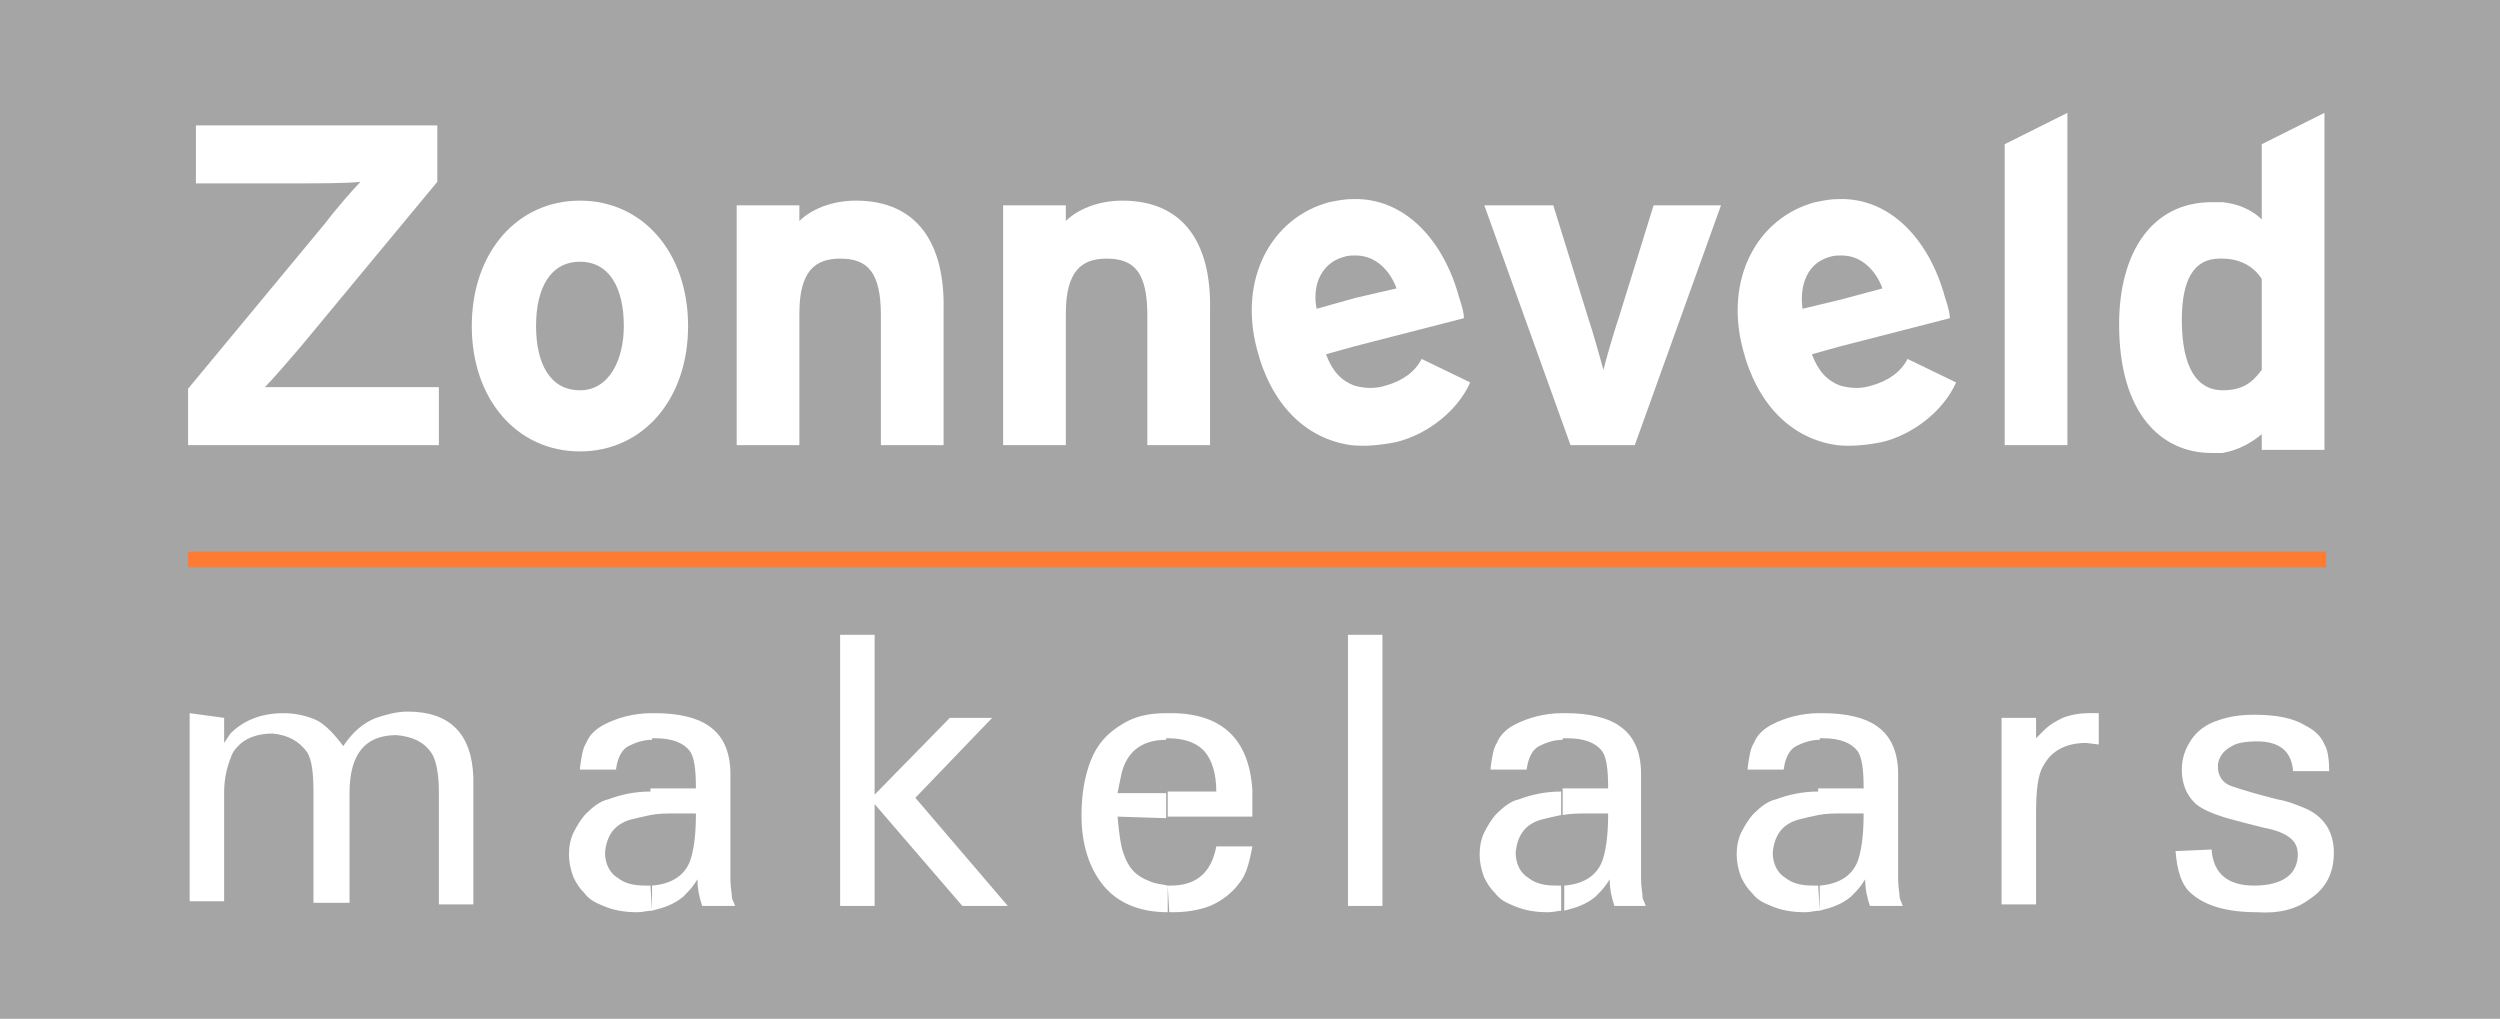
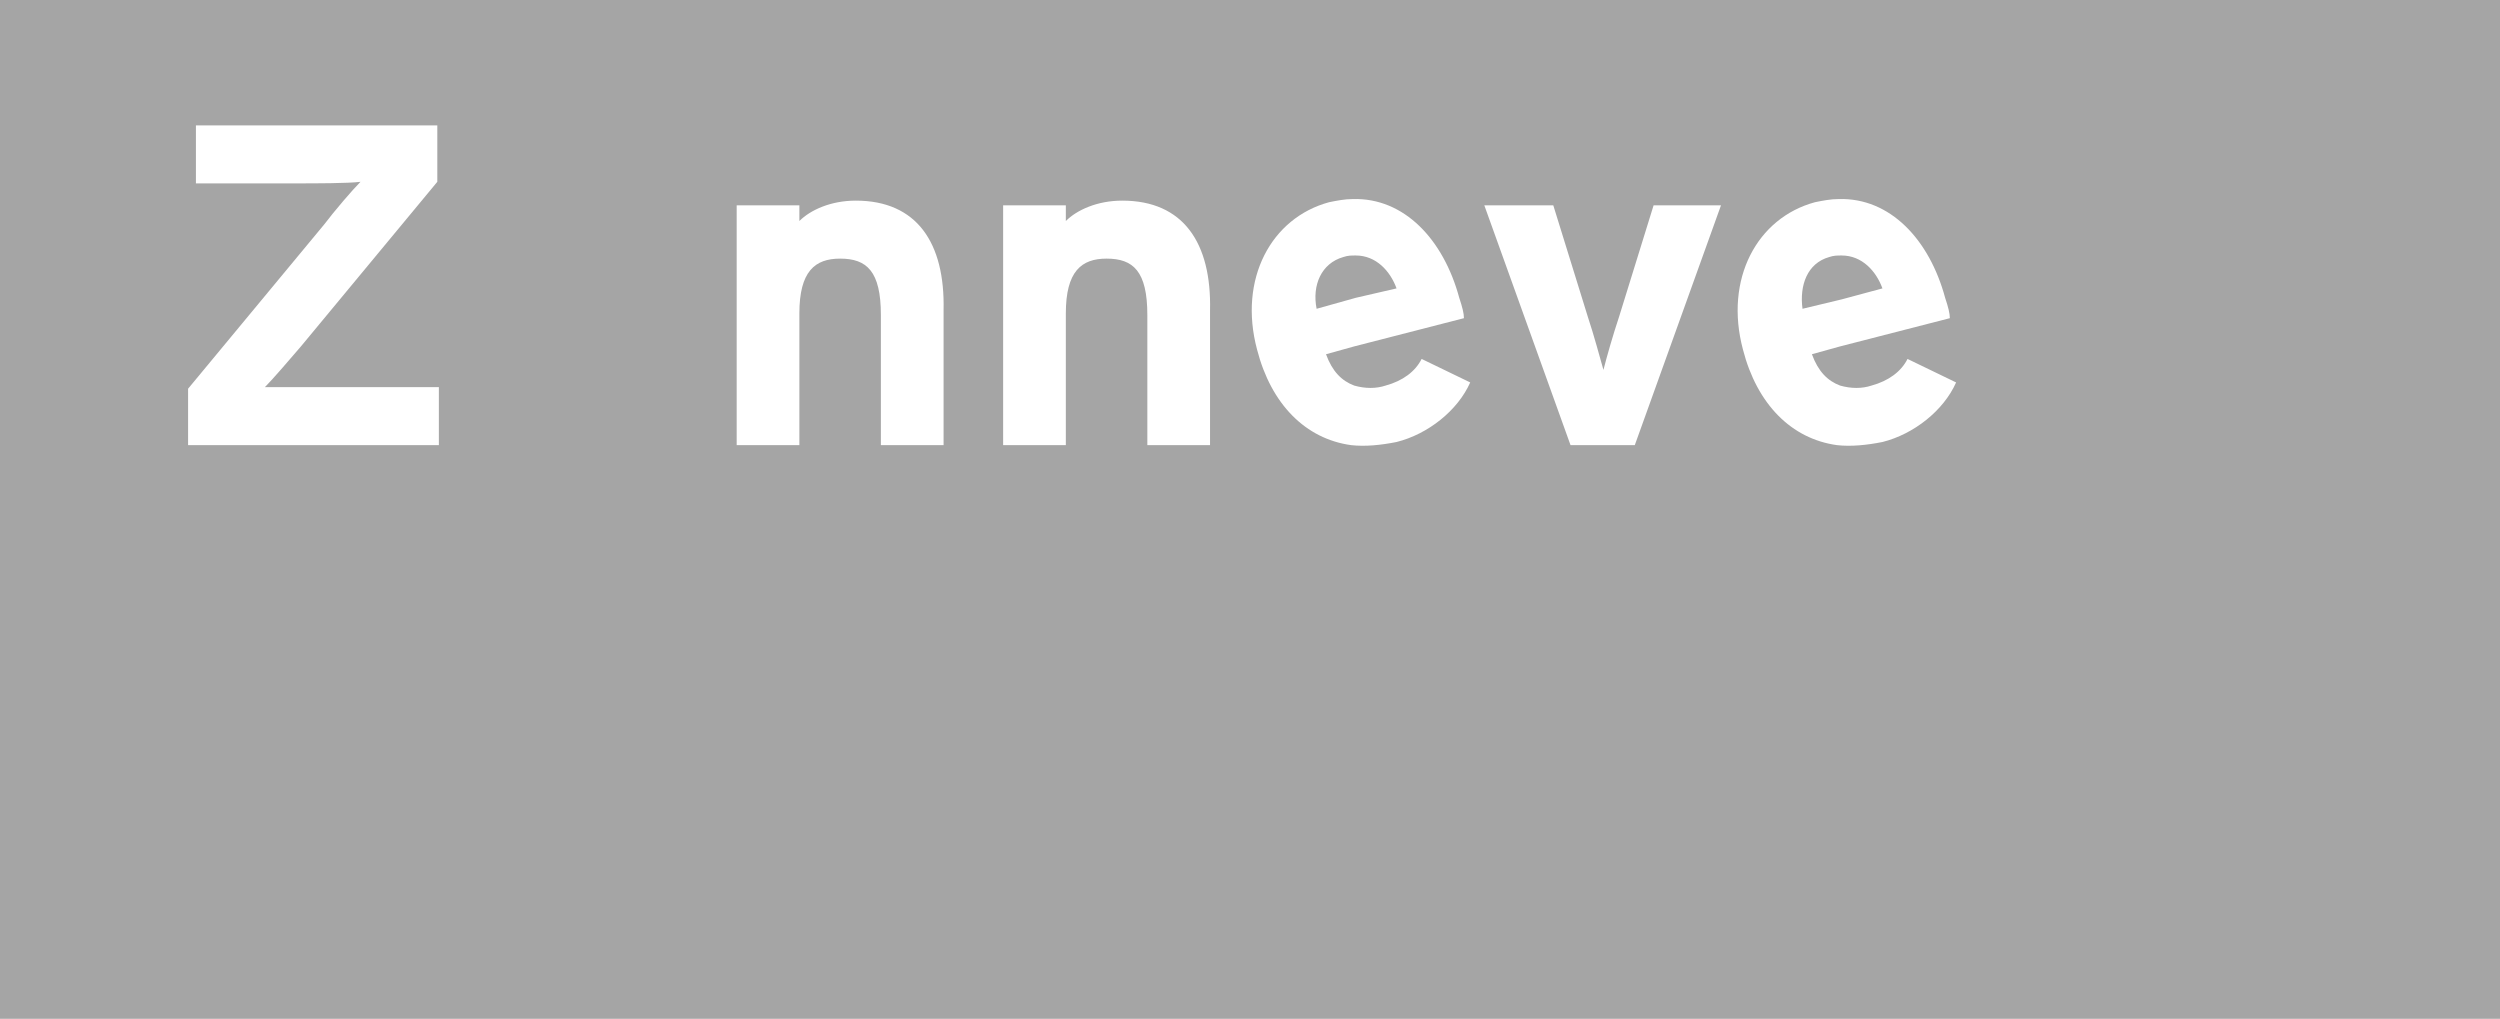
<svg xmlns="http://www.w3.org/2000/svg" version="1.1" id="Laag_1" x="0px" y="0px" viewBox="0 0 159.5 65" enable-background="new 0 0 159.5 65" xml:space="preserve">
  <path fill="#A5A5A5" d="M0,0h159.5v65H0V0z" />
  <g>
-     <path fill="#FFFFFF" d="M37,12.8L37,12.8c-4,0-6.9,3.3-6.9,8c0,4.7,2.9,8,6.9,8h0v0c4,0,6.9-3.3,6.9-8C43.9,16.1,41,12.8,37,12.8z    M39.8,20.8c0,2.1-0.9,4.1-2.8,4.1v0h0c-1.9,0-2.8-1.7-2.8-4.1c0-2.4,0.9-4.1,2.8-4.1h0C38.9,16.7,39.8,18.4,39.8,20.8L39.8,20.8z" />
    <path fill="#FFFFFF" d="M71.6,12.8c-1.6,0-2.9,0.6-3.6,1.3v-1h-4v15.3h4V20c0-2.7,1-3.5,2.6-3.5c1.7,0,2.6,0.8,2.6,3.6v8.3h4v-8.6   C77.3,15.5,75.5,12.8,71.6,12.8z" />
    <path fill="#FFFFFF" d="M54.6,12.8c-1.6,0-2.9,0.6-3.6,1.3v-1h-4v15.3h4V20c0-2.7,1-3.5,2.6-3.5c1.7,0,2.6,0.8,2.6,3.6v8.3h4v-8.6   C60.3,15.5,58.5,12.8,54.6,12.8z" />
    <path fill="#FFFFFF" d="M16.9,24.7c0.5-0.5,1.7-1.9,2.3-2.6l8.7-10.5V8H12.5v3.7h6.4c1.2,0,3.3,0,4.1-0.1c-0.5,0.5-1.7,1.9-2.3,2.7   L12,24.8v3.6H28h0v-3.7h-7C19.8,24.7,17.7,24.7,16.9,24.7z" />
-     <polygon fill="#FFFFFF" points="127.9,28.4 131.9,28.4 131.9,7.2 127.9,9.2  " />
    <polygon fill="#FFFFFF" points="117.5,28.5 117.5,28.5 117.5,28.5  " />
-     <path fill="#FFFFFF" d="M144.3,9.2V14c-0.6-0.6-1.5-1-2.5-1.1c-0.2,0-0.5,0-0.7,0c-3.8,0-5.9,3.2-5.9,7.8c0,5.7,2.7,8.2,5.9,8.2   c0.2,0,0.5,0,0.7,0c1.1-0.2,1.9-0.7,2.5-1.2v1h4V7.2L144.3,9.2z M141.8,24.9L141.8,24.9c-1.6,0-2.6-1.4-2.6-4.5   c0-2.6,0.8-3.9,2.4-3.9c0.1,0,0.1,0,0.2,0c1.1,0,2,0.5,2.5,1.3v5.8h0C143.7,24.4,143.1,24.9,141.8,24.9z" />
    <path fill="#FFFFFF" d="M103.3,20.2c-0.4,1.2-0.8,2.6-1,3.4c-0.2-0.7-0.6-2.2-1-3.4l-2.2-7.1h-4.4l5.5,15.3h4.1l5.5-15.3h-4.3   L103.3,20.2z" />
    <polygon fill="#FFFFFF" points="109.9,13.1 109.9,13.1 109.9,13.1  " />
    <polygon fill="#FFFFFF" points="86.5,28.5 86.5,28.5 86.5,28.5  " />
    <path fill="#FFFFFF" d="M90.7,22.9c-0.4,0.8-1.2,1.4-2.3,1.7c-0.6,0.2-1.3,0.2-2,0v0c-0.8-0.3-1.4-0.9-1.8-2l1.8-0.5v0l7-1.8   c0-0.3-0.1-0.7-0.3-1.3c-1-3.7-3.5-6.4-6.8-6.3v0c-0.5,0-1,0.1-1.5,0.2c-3.7,1-5.8,4.9-4.6,9.4c0.9,3.5,3.1,5.7,6,6.1v0   c0,0,0,0,0,0c0,0,0,0,0,0v0c0.9,0.1,1.9,0,2.9-0.2c2-0.5,3.9-2,4.7-3.8L90.7,22.9z M85.7,16.4c0.3-0.1,0.5-0.1,0.8-0.1v0   c1.3,0,2.2,1,2.6,2.1h0L86.5,19v0L84,19.7C83.7,18.2,84.3,16.8,85.7,16.4z" />
    <path fill="#FFFFFF" d="M121.7,22.9c-0.4,0.8-1.2,1.4-2.3,1.7c-0.6,0.2-1.3,0.2-2,0v0c-0.8-0.3-1.4-0.9-1.8-2l1.8-0.5v0l7-1.8   c0-0.3-0.1-0.7-0.3-1.3c-1-3.7-3.5-6.4-6.8-6.3v0c-0.5,0-1,0.1-1.5,0.2c-3.7,1-5.8,4.9-4.6,9.4c0.9,3.5,3.1,5.7,6,6.1v0   c0,0,0,0,0,0c0,0,0,0,0,0v0c0.9,0.1,1.9,0,2.9-0.2c2-0.5,3.9-2,4.7-3.8L121.7,22.9z M116.7,16.4c0.3-0.1,0.5-0.1,0.8-0.1v0   c1.3,0,2.2,1,2.6,2.1h0l-2.6,0.7v0l-2.5,0.6C114.8,18.2,115.3,16.8,116.7,16.4z" />
  </g>
-   <path fill="#FD7B33" d="M12,35.2h136.4v1H12V35.2z" />
-   <path fill="#FFFFFF" d="M14.3,45.8v1.6l0.4-0.6c0.8-0.8,1.9-1.3,3.4-1.3c0.8,0,1.6,0.2,2.2,0.5c0.5,0.3,1,0.8,1.6,1.6  c0.6-0.9,1.3-1.5,2.1-1.8c0.6-0.2,1.3-0.4,2-0.4c2.7,0,4.1,1.4,4.2,4.2l0,1v7.1H28v-7.2c0-1.2-0.2-2.1-0.5-2.5  c-0.5-0.7-1.2-1-2.2-1.1c-2,0-3,1.2-3,3.7v7H20v-7c0-1.3-0.1-2.1-0.4-2.6c-0.5-0.7-1.2-1.1-2.2-1.2c-1,0-1.8,0.3-2.3,0.9  c-0.2,0.2-0.3,0.4-0.4,0.7c-0.2,0.5-0.4,1.3-0.4,2.1v7h-2.2v-12L14.3,45.8L14.3,45.8z M41.6,45.5l0.2,0c1.5,0,2.7,0.3,3.4,0.8  c0.9,0.6,1.4,1.6,1.4,3.1V54l0,0.9l0,1.2c0,0.5,0.1,0.9,0.1,1.2l0.2,0.5h-2.1c-0.2-0.6-0.3-1.1-0.3-1.7l-0.2,0.3  c-0.2,0.3-0.5,0.6-0.7,0.8c-0.6,0.5-1.2,0.7-2,0.9v-1.6c1.3-0.1,2.2-0.7,2.5-1.8c0.2-0.7,0.3-1.6,0.3-2.8h-1.4c-0.5,0-1,0-1.5,0.1  v-1.7c0.4,0,0.8,0,1.2,0h1.7c0-1.2-0.1-2-0.4-2.4c-0.4-0.5-1.1-0.8-2.2-0.8c-0.1,0-0.2,0-0.3,0L41.6,45.5L41.6,45.5z M37,49  c0.1-0.8,0.2-1.3,0.4-1.6c0.2-0.5,0.6-0.9,1.2-1.2c0.8-0.4,1.8-0.7,3-0.7v1.7c-0.6,0-1.1,0.2-1.5,0.4c-0.4,0.2-0.7,0.7-0.8,1.5H37  L37,49z M41.6,58.1c-0.3,0-0.6,0.1-0.9,0.1c-0.8,0-1.5-0.1-2.2-0.4c-0.5-0.2-0.9-0.4-1.2-0.8c-0.3-0.3-0.5-0.6-0.7-1  c-0.2-0.5-0.3-1-0.3-1.5c0-0.5,0.1-1,0.3-1.4c0.2-0.4,0.5-0.9,0.8-1.2c0.4-0.4,0.9-0.8,1.4-0.9c0.8-0.3,1.7-0.5,2.7-0.5V52  c-0.5,0.1-0.9,0.2-1.3,0.3c-1,0.3-1.5,1-1.6,2.1c0,0.7,0.3,1.3,0.8,1.6c0.5,0.4,1.1,0.5,1.8,0.5c0.1,0,0.2,0,0.3,0L41.6,58.1  L41.6,58.1z M60.6,45.8h2.7l-4.9,5.1l5.9,6.9h-2.9l-5.6-6.5v6.5h-2.2V40.5h2.2v10.2 M74.5,56.5c0.1,0,0.1,0,0.2,0  c1.7,0,2.6-0.9,2.9-2.5h2.3c-0.2,1.1-0.4,1.8-0.8,2.3c-0.5,0.7-1.2,1.2-1.9,1.5c-0.8,0.3-1.6,0.4-2.4,0.4h-0.2L74.5,56.5L74.5,56.5z   M74.5,45.5h0.2c3.3,0,5,1.7,5.2,4.9l0,1.7h-5.4v-1.6h3.1c0-1.2-0.3-2-0.7-2.5c-0.5-0.6-1.3-0.9-2.4-0.9l-0.1,0V45.5L74.5,45.5z   M71.3,52.1c0.1,1.1,0.2,1.9,0.4,2.4c0.3,0.9,0.8,1.4,1.6,1.7c0.4,0.2,0.8,0.2,1.2,0.3v1.7c-1.8,0-3.2-0.6-4.1-1.7  C69.5,55.4,69,53.9,69,52c0-1.3,0.2-2.5,0.6-3.5c0.4-1,1-1.7,2-2.3c0.8-0.5,1.7-0.7,2.8-0.7v1.7c-1.6,0-2.6,0.8-2.9,2.4l-0.2,1h3.1  v1.6L71.3,52.1L71.3,52.1z M86,40.5h2.2v17.3H86V40.5z M99.7,45.5l0.2,0c1.5,0,2.7,0.3,3.4,0.8c0.9,0.6,1.4,1.6,1.4,3.1V54l0,0.9  l0,1.2c0,0.5,0.1,0.9,0.1,1.2l0.2,0.5H103c-0.2-0.6-0.3-1.1-0.3-1.7l-0.2,0.3c-0.2,0.3-0.5,0.6-0.7,0.8c-0.6,0.5-1.2,0.7-2,0.9v-1.6  c1.3-0.1,2.2-0.7,2.5-1.8c0.2-0.7,0.3-1.6,0.3-2.8h-1.4c-0.5,0-1,0-1.5,0.1v-1.7c0.4,0,0.8,0,1.2,0h1.7c0-1.2-0.1-2-0.4-2.4  c-0.4-0.5-1.1-0.8-2.2-0.8c-0.1,0-0.2,0-0.3,0L99.7,45.5L99.7,45.5z M95.1,49c0.1-0.8,0.2-1.3,0.4-1.6c0.2-0.5,0.6-0.9,1.2-1.2  c0.8-0.4,1.8-0.7,3-0.7v1.7c-0.6,0-1.1,0.2-1.5,0.4c-0.4,0.2-0.7,0.7-0.8,1.5H95.1L95.1,49z M99.7,58.1c-0.3,0-0.6,0.1-0.9,0.1  c-0.8,0-1.5-0.1-2.2-0.4c-0.5-0.2-0.9-0.4-1.2-0.8c-0.3-0.3-0.5-0.6-0.7-1c-0.2-0.5-0.3-1-0.3-1.5c0-0.5,0.1-1,0.3-1.4  c0.2-0.4,0.5-0.9,0.8-1.2c0.4-0.4,0.9-0.8,1.4-0.9c0.8-0.3,1.7-0.5,2.7-0.5V52c-0.5,0.1-0.9,0.2-1.3,0.3c-1,0.3-1.5,1-1.6,2.1  c0,0.7,0.3,1.3,0.8,1.6c0.5,0.4,1.1,0.5,1.8,0.5c0.1,0,0.2,0,0.3,0V58.1L99.7,58.1z M116.1,45.5l0.2,0c1.5,0,2.7,0.3,3.4,0.8  c0.9,0.6,1.4,1.6,1.4,3.1V54l0,0.9l0,1.2c0,0.5,0.1,0.9,0.1,1.2l0.2,0.5h-2.1c-0.2-0.6-0.3-1.1-0.3-1.7l-0.2,0.3  c-0.2,0.3-0.5,0.6-0.7,0.8c-0.6,0.5-1.2,0.7-2,0.9v-1.6c1.3-0.1,2.2-0.7,2.5-1.8c0.2-0.7,0.3-1.6,0.3-2.8h-1.4c-0.5,0-1,0-1.5,0.1  v-1.7c0.4,0,0.8,0,1.2,0h1.7c0-1.2-0.1-2-0.4-2.4c-0.4-0.5-1.1-0.8-2.2-0.8c-0.1,0-0.2,0-0.3,0L116.1,45.5L116.1,45.5z M111.5,49  c0.1-0.8,0.2-1.3,0.4-1.6c0.2-0.5,0.6-0.9,1.2-1.2c0.8-0.4,1.8-0.7,3-0.7v1.7c-0.6,0-1.1,0.2-1.5,0.4c-0.4,0.2-0.7,0.7-0.8,1.5  H111.5L111.5,49z M116.1,58.1c-0.3,0-0.6,0.1-0.9,0.1c-0.8,0-1.5-0.1-2.2-0.4c-0.5-0.2-0.9-0.4-1.2-0.8c-0.3-0.3-0.5-0.6-0.7-1  c-0.2-0.5-0.3-1-0.3-1.5c0-0.5,0.1-1,0.3-1.4c0.2-0.4,0.5-0.9,0.8-1.2c0.4-0.4,0.9-0.8,1.4-0.9c0.8-0.3,1.7-0.5,2.7-0.5V52  c-0.5,0.1-0.9,0.2-1.3,0.3c-1,0.3-1.5,1-1.6,2.1c0,0.7,0.3,1.3,0.8,1.6c0.5,0.4,1.1,0.5,1.8,0.5c0.1,0,0.2,0,0.3,0L116.1,58.1  L116.1,58.1z M127.7,45.8h2.2v1.3l0.5-0.5c0.4-0.4,0.8-0.6,1.2-0.8c0.5-0.2,1.1-0.3,1.6-0.3h0.7v2l-0.8-0.1c-1.3,0-2.2,0.5-2.7,1.4  c-0.4,0.6-0.5,1.7-0.5,3.1v5.8h-2.2L127.7,45.8L127.7,45.8z M141.1,54.2c0.1,1.5,1,2.3,2.7,2.3c1.8,0,2.8-0.7,2.8-2  c0-0.6-0.3-1-0.9-1.3c-0.4-0.2-0.8-0.3-1.3-0.4c-0.8-0.2-1.6-0.4-2.3-0.6c-1-0.3-1.7-0.6-2.1-1c-0.5-0.5-0.8-1.2-0.8-2.1  c0-0.7,0.2-1.3,0.6-1.9c0.4-0.6,1-1,1.6-1.2c0.8-0.3,1.6-0.4,2.4-0.4c1.4,0,2.5,0.2,3.3,0.7c0.6,0.3,1,0.7,1.2,1.2  c0.2,0.3,0.3,0.9,0.3,1.7h-2.3c-0.1-1.3-0.9-1.9-2.3-1.9c-0.7,0-1.3,0.1-1.6,0.3c-0.6,0.3-0.9,0.8-0.9,1.3c0,0.6,0.3,1.1,1,1.3  c0.6,0.2,1.6,0.5,2.8,0.8c0.6,0.1,1.1,0.3,1.6,0.5c1.3,0.5,2,1.5,2,2.9c0,1.3-0.5,2.3-1.6,3c-0.8,0.6-1.9,0.9-3.3,0.8  c-1.9,0-3.3-0.4-4.2-1.2c-0.6-0.5-0.9-1.4-1-2.7L141.1,54.2L141.1,54.2z" />
</svg>